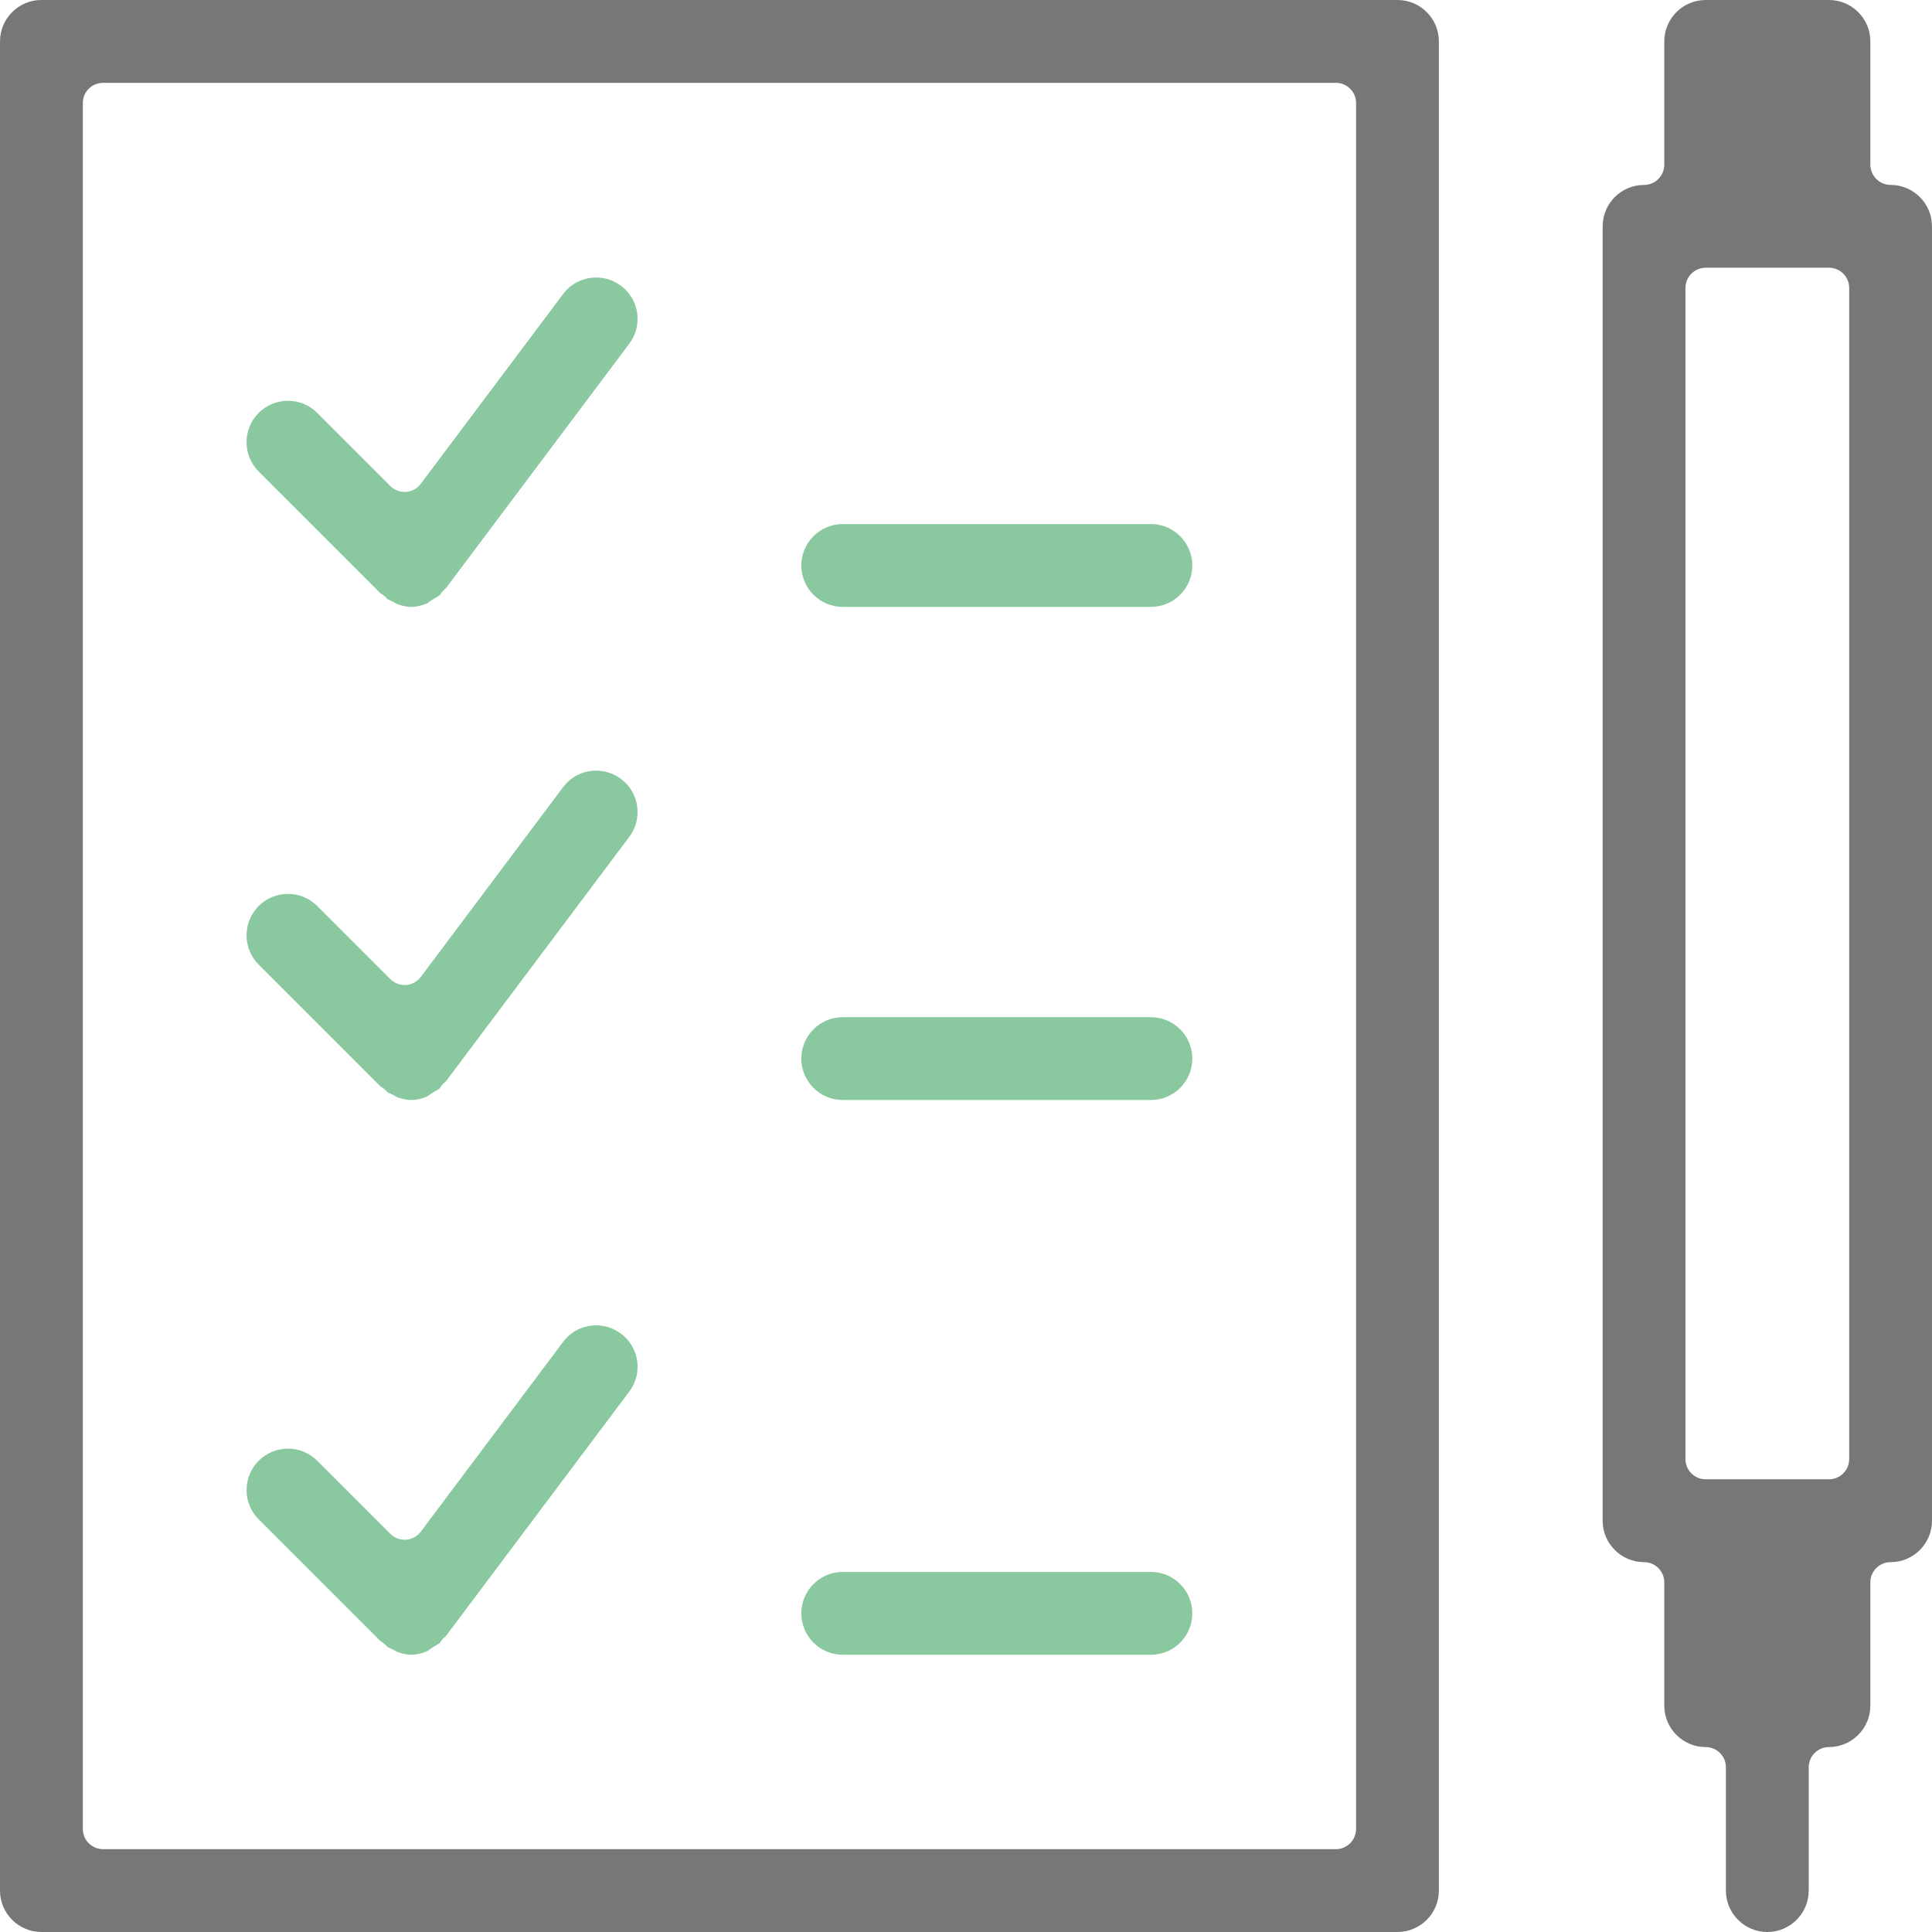
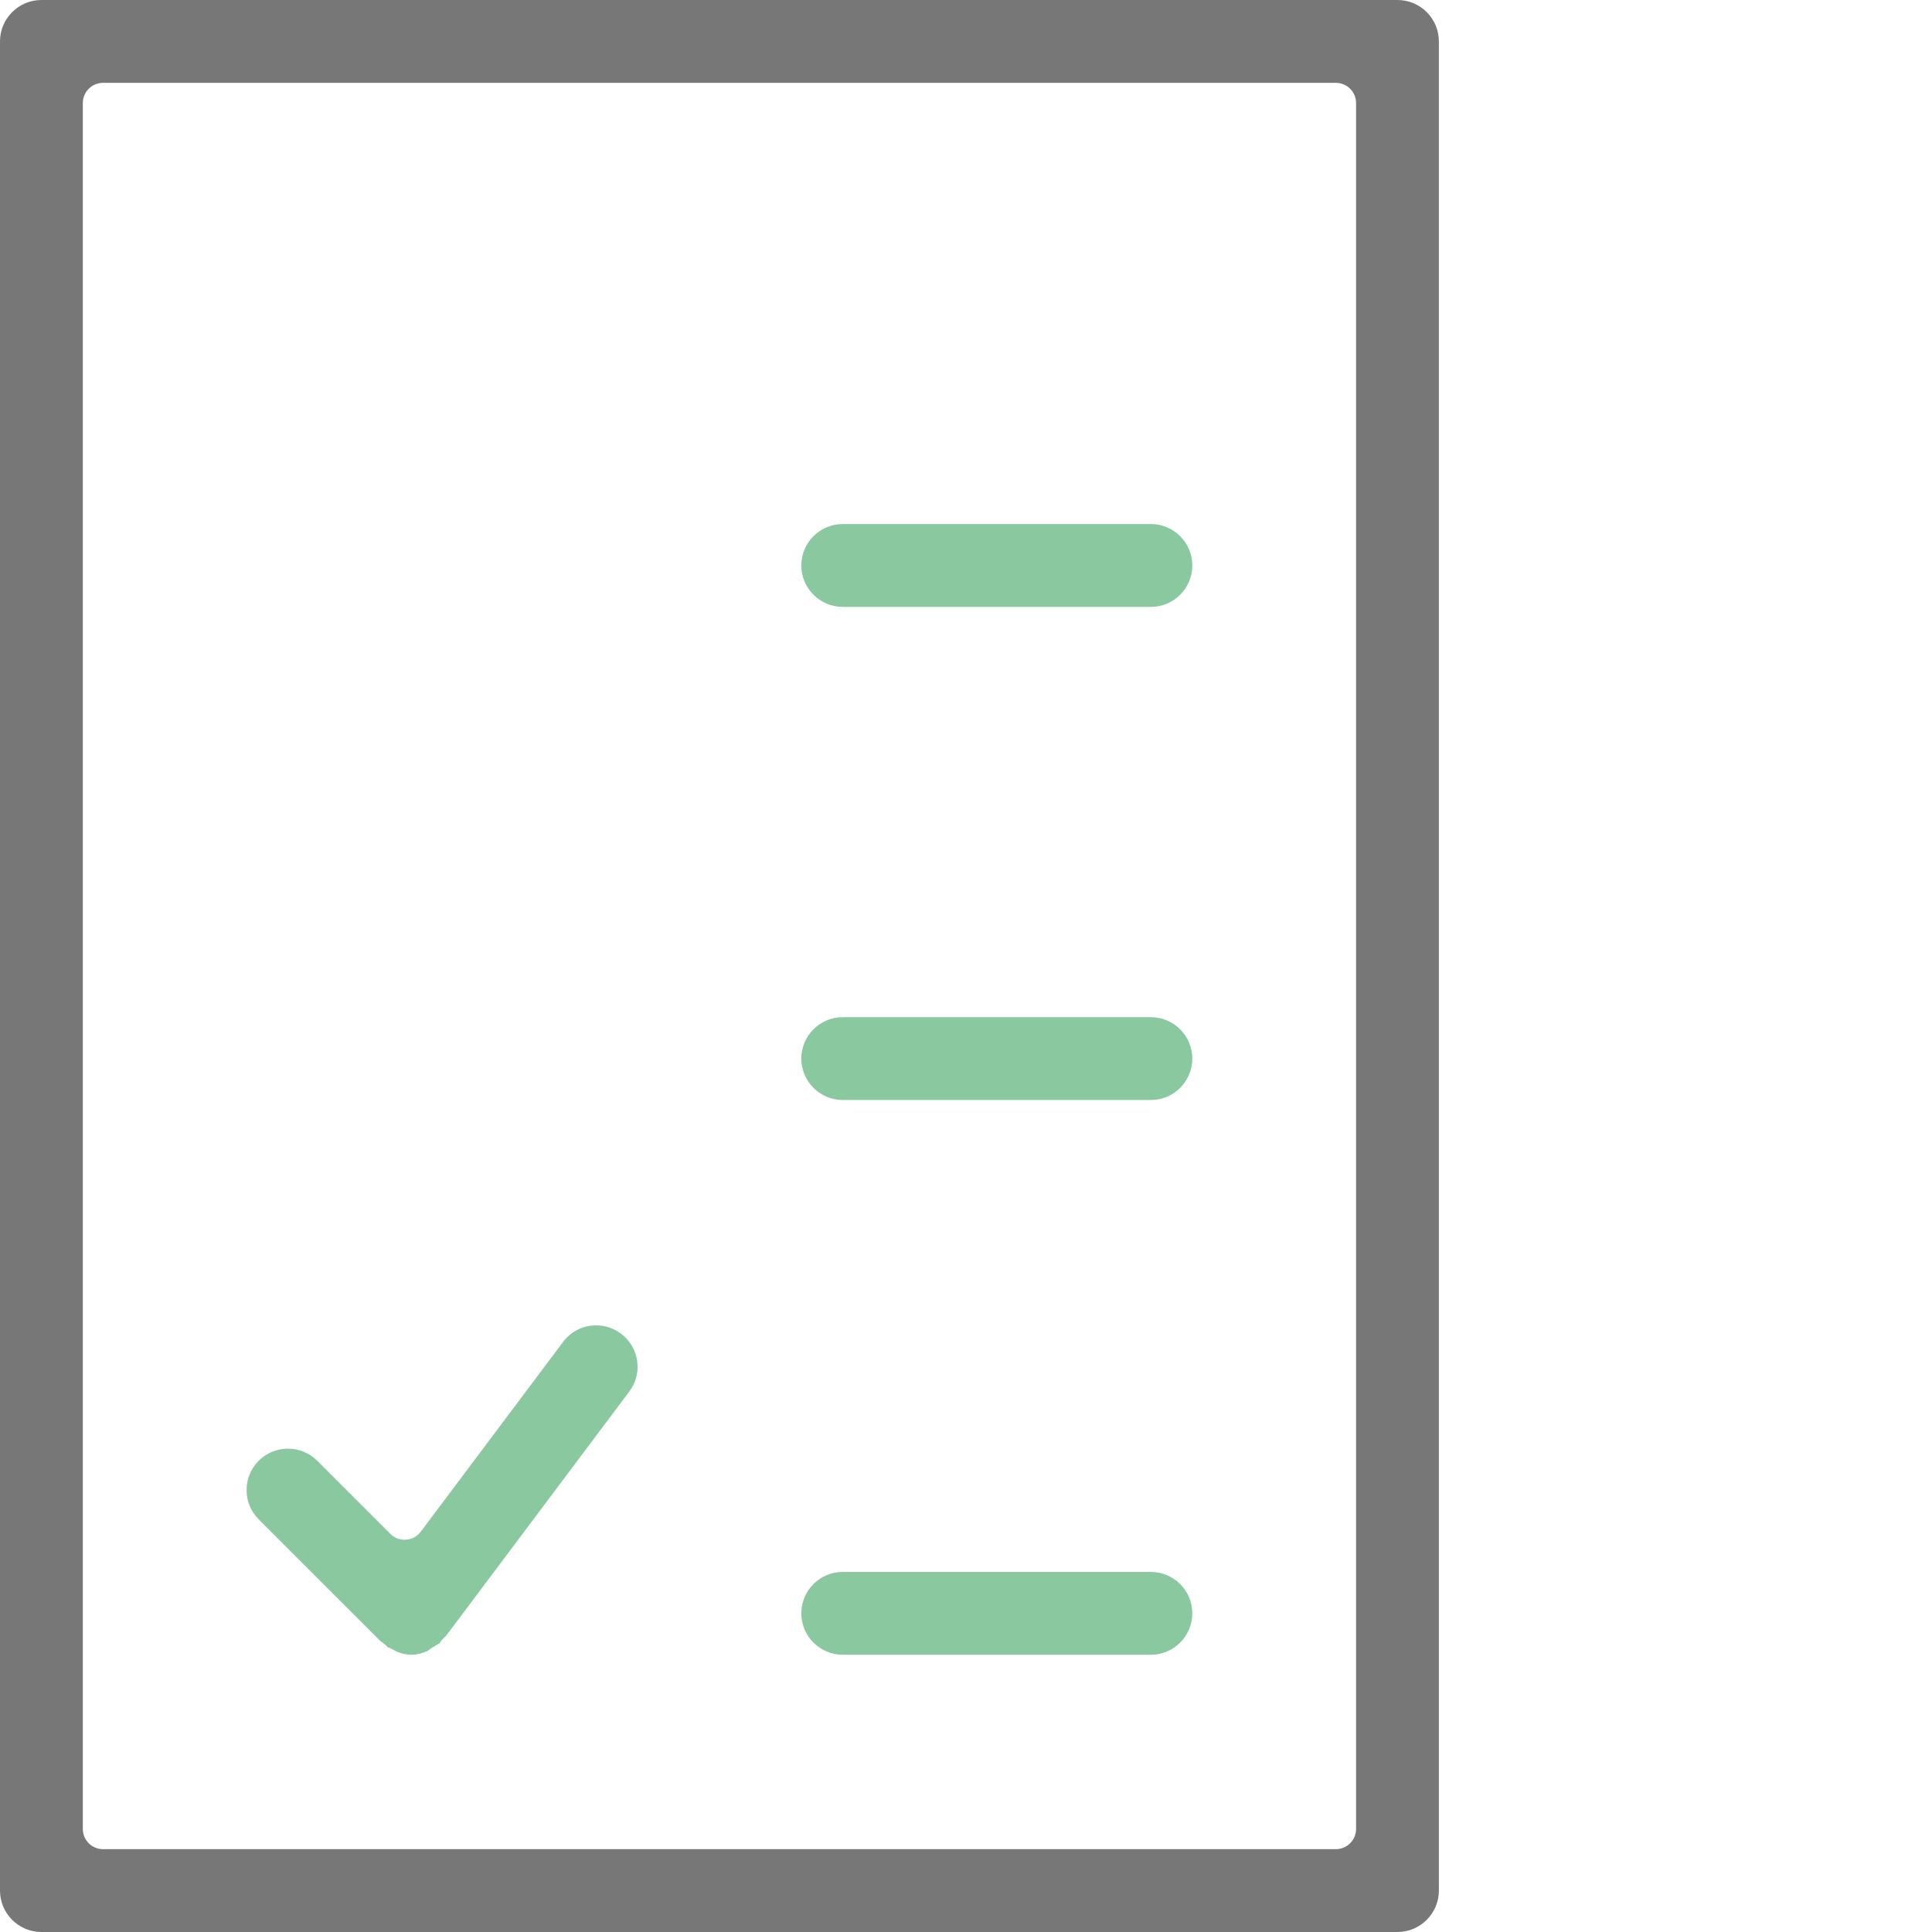
<svg xmlns="http://www.w3.org/2000/svg" id="Layer_1" width="100" height="100" viewBox="0 0 100 100">
  <defs>
    <style>.cls-1{fill:#8ac89f;}.cls-2{fill:#777;}</style>
  </defs>
  <g id="PRODUCT_MANAGEMENT_ICON">
-     <path class="cls-2" d="M97.857,9.571c-.578,0-1.047-.469-1.047-1.048V2.143c0-1.182-.962-2.143-2.143-2.143h-6.381c-1.182,0-2.143,.961-2.143,2.143v6.381c0,.578-.469,1.048-1.047,1.048-1.182,0-2.143,.961-2.143,2.143V78.714c0,1.181,.962,2.143,2.143,2.143,.578,0,1.047,.468,1.047,1.046v6.381c0,1.182,.962,2.144,2.143,2.144,.578,0,1.047,.468,1.047,1.048v6.38c0,1.182,.962,2.144,2.143,2.144s2.143-.962,2.143-2.144v-6.38c0-.579,.469-1.048,1.047-1.048,1.181,0,2.143-.962,2.143-2.144v-6.381c0-.578,.469-1.046,1.047-1.046,1.182,0,2.143-.962,2.143-2.143V11.714c0-1.182-.962-2.143-2.143-2.143Zm-2.143,65.952c0,.578-.469,1.046-1.047,1.046h-6.381c-.578,0-1.047-.468-1.047-1.046V14.905c0-.578,.469-1.048,1.047-1.048h6.381c.578,0,1.047,.469,1.047,1.048v60.619Z" />
    <path class="cls-2" d="M72.333,0H2.143C.962,0,0,.961,0,2.143V97.856c0,1.182,.962,2.144,2.143,2.144H72.333c1.181,0,2.143-.962,2.143-2.144V2.143c0-1.182-.962-2.143-2.143-2.143Zm-2.143,94.665c0,.579-.469,1.048-1.047,1.048H5.334c-.578,0-1.047-.468-1.047-1.048V5.333c0-.578,.469-1.046,1.047-1.046h63.809c.578,0,1.047,.468,1.047,1.046V94.665Z" />
    <g>
      <path class="cls-1" d="M59.571,27.125h-15.952c-1.182,0-2.143,.962-2.143,2.144,0,1.181,.962,2.143,2.143,2.143h15.952c1.182,0,2.143-.962,2.143-2.143,0-1.182-.962-2.144-2.143-2.144Z" />
      <path class="cls-1" d="M59.571,52.649h-15.952c-1.182,0-2.143,.962-2.143,2.143,0,1.182,.962,2.144,2.143,2.144h15.952c1.182,0,2.143-.962,2.143-2.144,0-1.181-.962-2.143-2.143-2.143Z" />
      <path class="cls-1" d="M59.571,81.363h-15.952c-1.182,0-2.143,.961-2.143,2.143s.962,2.144,2.143,2.144h15.952c1.182,0,2.143-.962,2.143-2.144s-.962-2.143-2.143-2.143Z" />
-       <path class="cls-1" d="M30.859,39.887c-.682,0-1.307,.313-1.716,.859l-7.364,9.819c-.182,.243-.461,.395-.763,.416-.024,.001-.05,.002-.074,.002-.277,0-.543-.109-.74-.306l-3.781-3.781c-.405-.405-.943-.628-1.516-.628-.572,0-1.111,.223-1.516,.628-.836,.836-.836,2.195,0,3.031l6.307,6.308c.056,.032,.131,.081,.217,.154,.059,.051,.107,.103,.145,.149,.025,.011,.051,.021,.075,.032,.065,.03,.13,.059,.202,.096,.055,.029,.109,.059,.162,.09,.021,.013,.043,.026,.052,.032,.266,.099,.513,.149,.734,.149h.002c.272,0,.564-.07,.841-.193,.023-.014,.044-.031,.066-.048,.066-.05,.134-.099,.206-.144,.071-.045,.143-.086,.216-.128,.043-.026,.097-.056,.136-.08,.034-.057,.082-.127,.148-.204,.064-.071,.126-.127,.18-.168l9.493-12.658c.344-.456,.488-1.02,.408-1.586-.081-.566-.378-1.068-.837-1.411-.374-.281-.818-.429-1.284-.429Z" />
      <path class="cls-1" d="M30.859,68.601c-.682,0-1.307,.313-1.716,.859l-7.364,9.819c-.182,.243-.461,.394-.763,.416-.024,.001-.05,.002-.074,.002-.277,0-.543-.109-.74-.306l-3.781-3.782c-.405-.404-.943-.627-1.516-.627-.572,0-1.111,.223-1.516,.627-.836,.837-.836,2.196,0,3.032l6.307,6.306c.056,.033,.131,.082,.217,.154,.059,.052,.107,.104,.145,.15,.025,.011,.051,.021,.075,.032,.065,.029,.13,.059,.202,.095,.055,.029,.109,.059,.162,.09,.021,.012,.043,.025,.052,.031,.266,.099,.513,.15,.734,.15h.002c.272,0,.564-.071,.841-.193,.023-.014,.044-.031,.066-.048,.066-.05,.134-.099,.206-.145,.071-.044,.143-.087,.216-.128,.043-.024,.097-.054,.136-.079,.034-.057,.082-.127,.148-.204,.064-.071,.126-.127,.18-.169l9.493-12.656c.344-.456,.488-1.02,.408-1.586-.081-.567-.378-1.069-.837-1.411-.374-.281-.818-.429-1.284-.429Z" />
-       <path class="cls-1" d="M30.858,14.366c-.682,0-1.307,.312-1.715,.857l-7.364,9.819c-.182,.243-.461,.395-.763,.416-.024,.002-.05,.003-.074,.003-.277,0-.543-.11-.74-.307l-3.781-3.781c-.405-.405-.943-.628-1.516-.628-.572,0-1.111,.223-1.516,.628-.836,.836-.836,2.195,0,3.031l6.307,6.308c.056,.033,.131,.081,.217,.154,.059,.051,.107,.103,.145,.149,.025,.011,.051,.021,.075,.033,.065,.029,.13,.058,.202,.094,.055,.029,.109,.06,.162,.091,.021,.012,.043,.025,.052,.031,.266,.099,.513,.149,.734,.149h.002c.272,0,.564-.07,.841-.193,.023-.014,.044-.031,.066-.048,.066-.05,.134-.099,.206-.144,.071-.044,.143-.086,.216-.128,.043-.025,.097-.056,.136-.08,.034-.057,.082-.127,.148-.203,.064-.072,.126-.128,.18-.169l9.493-12.658c.344-.456,.488-1.02,.408-1.586-.081-.566-.378-1.068-.836-1.411-.375-.28-.82-.428-1.286-.428Z" />
    </g>
  </g>
</svg>